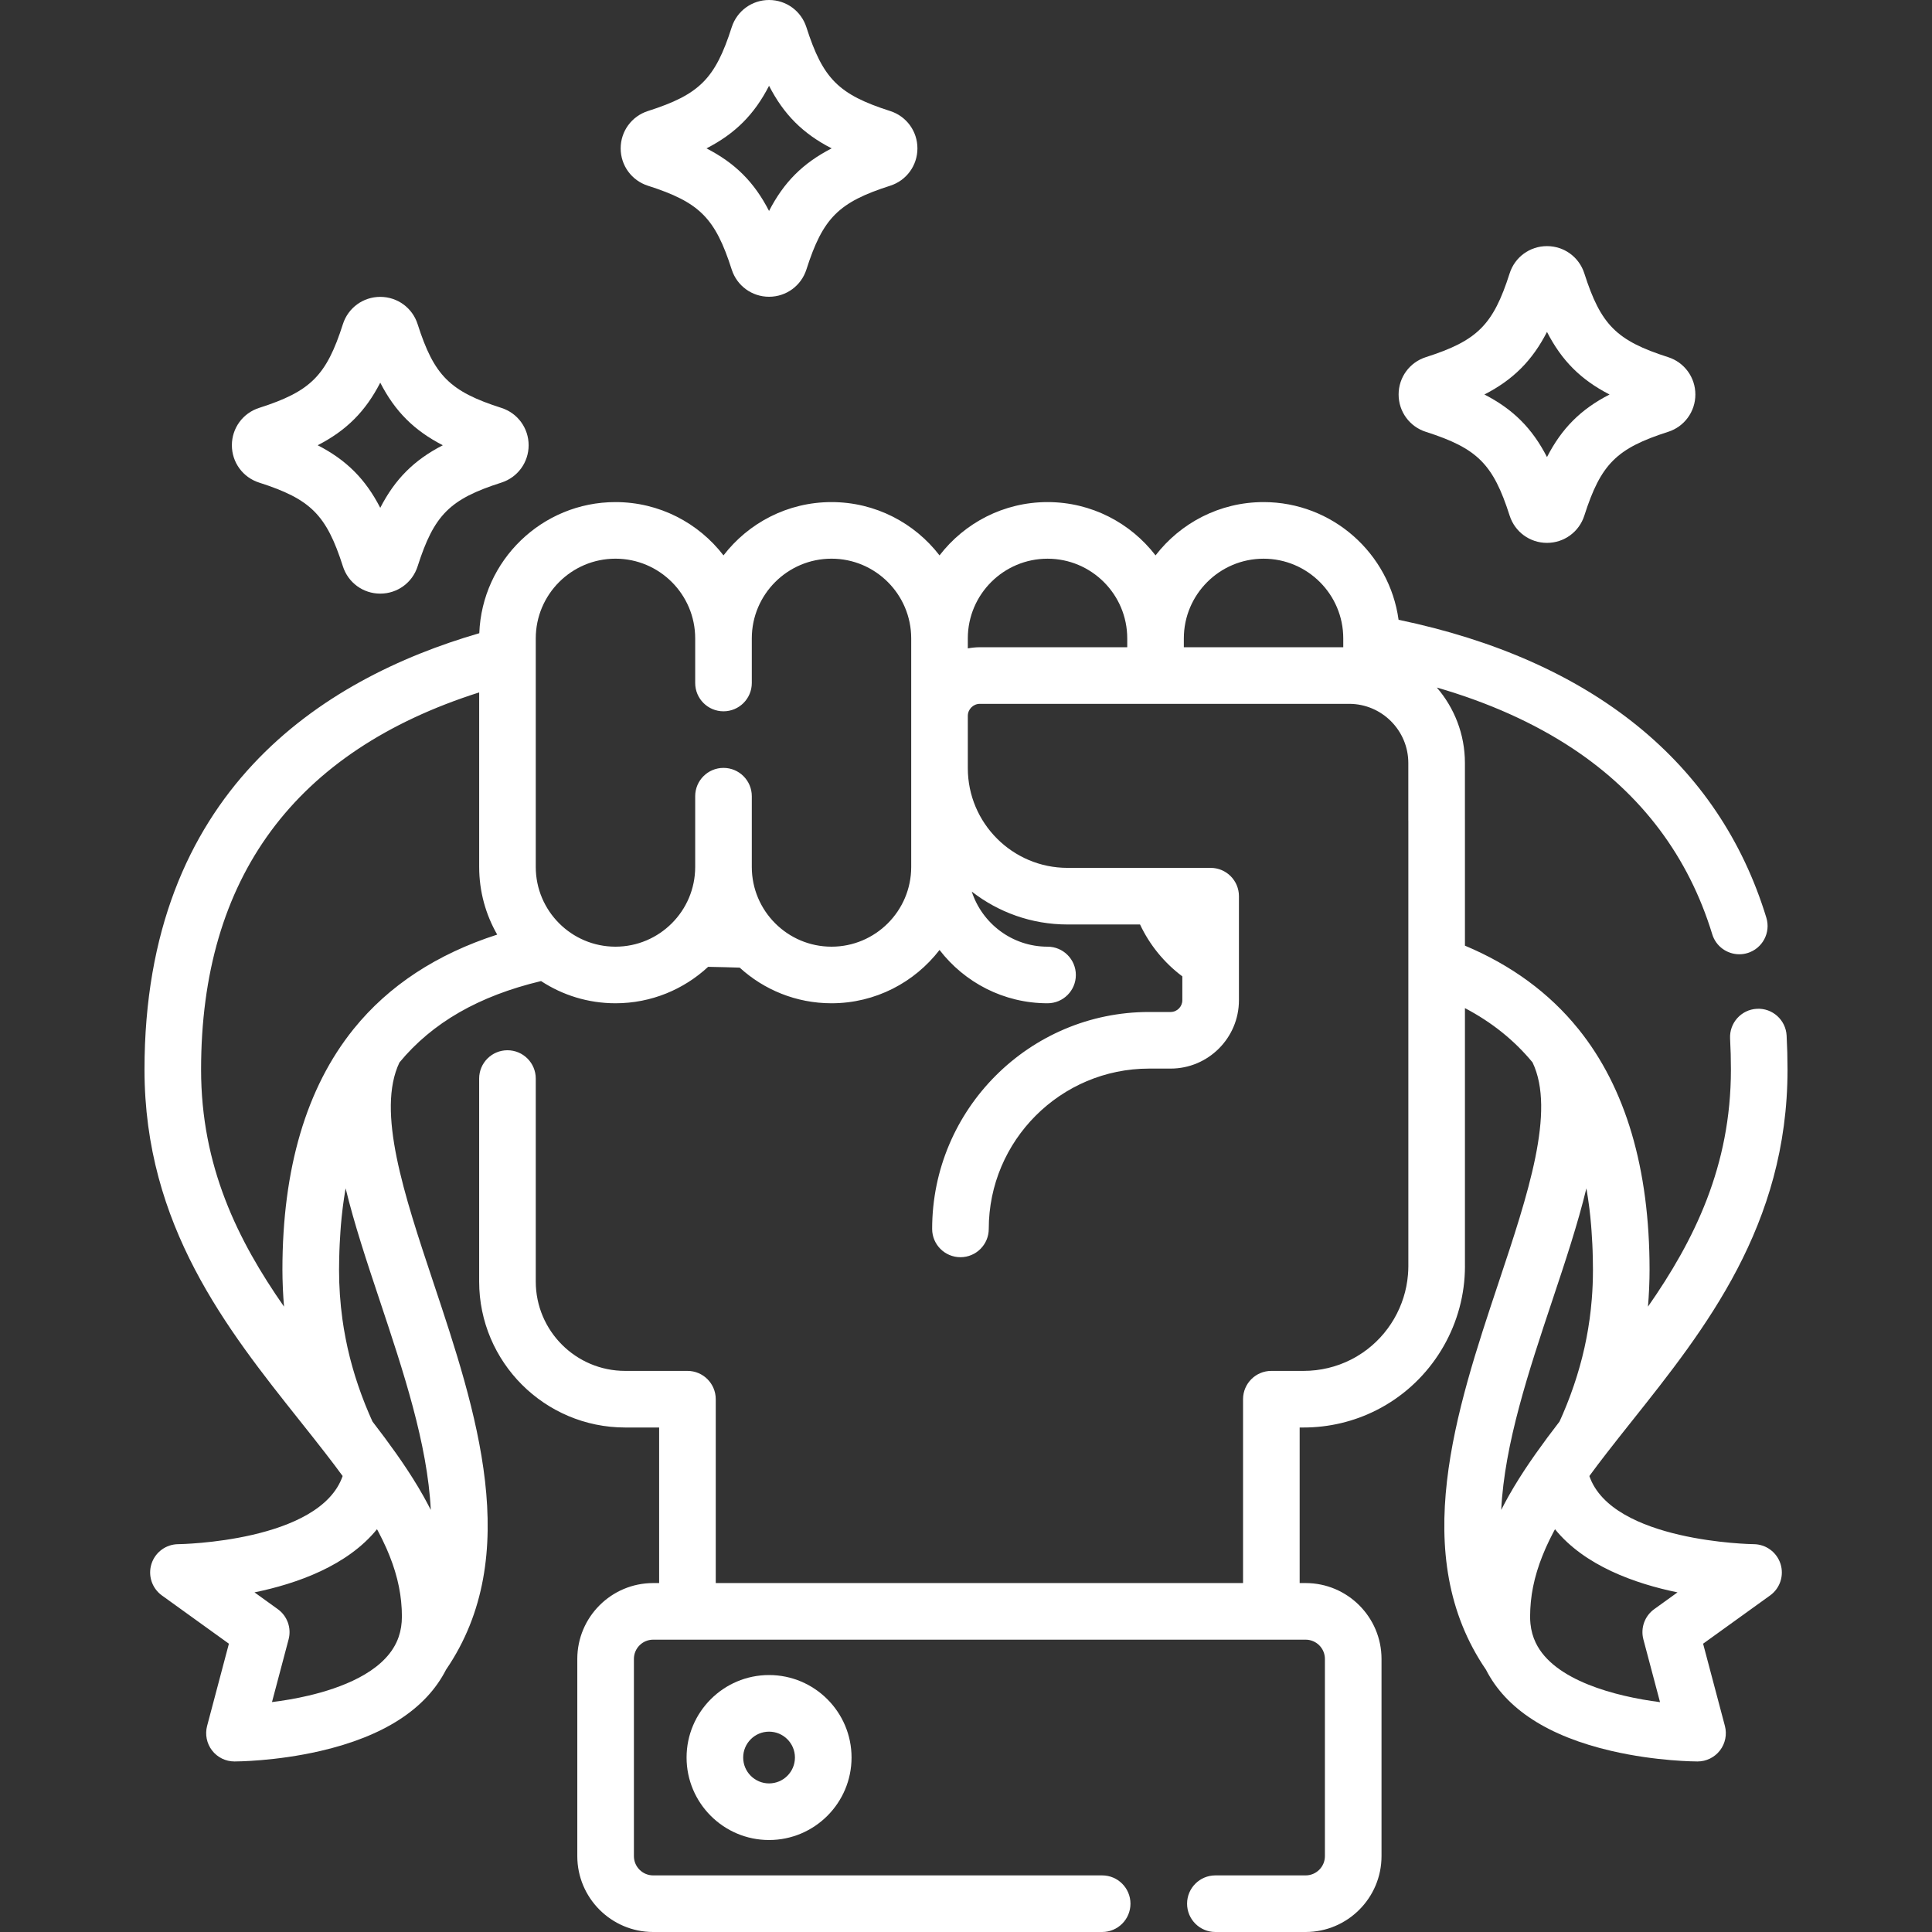
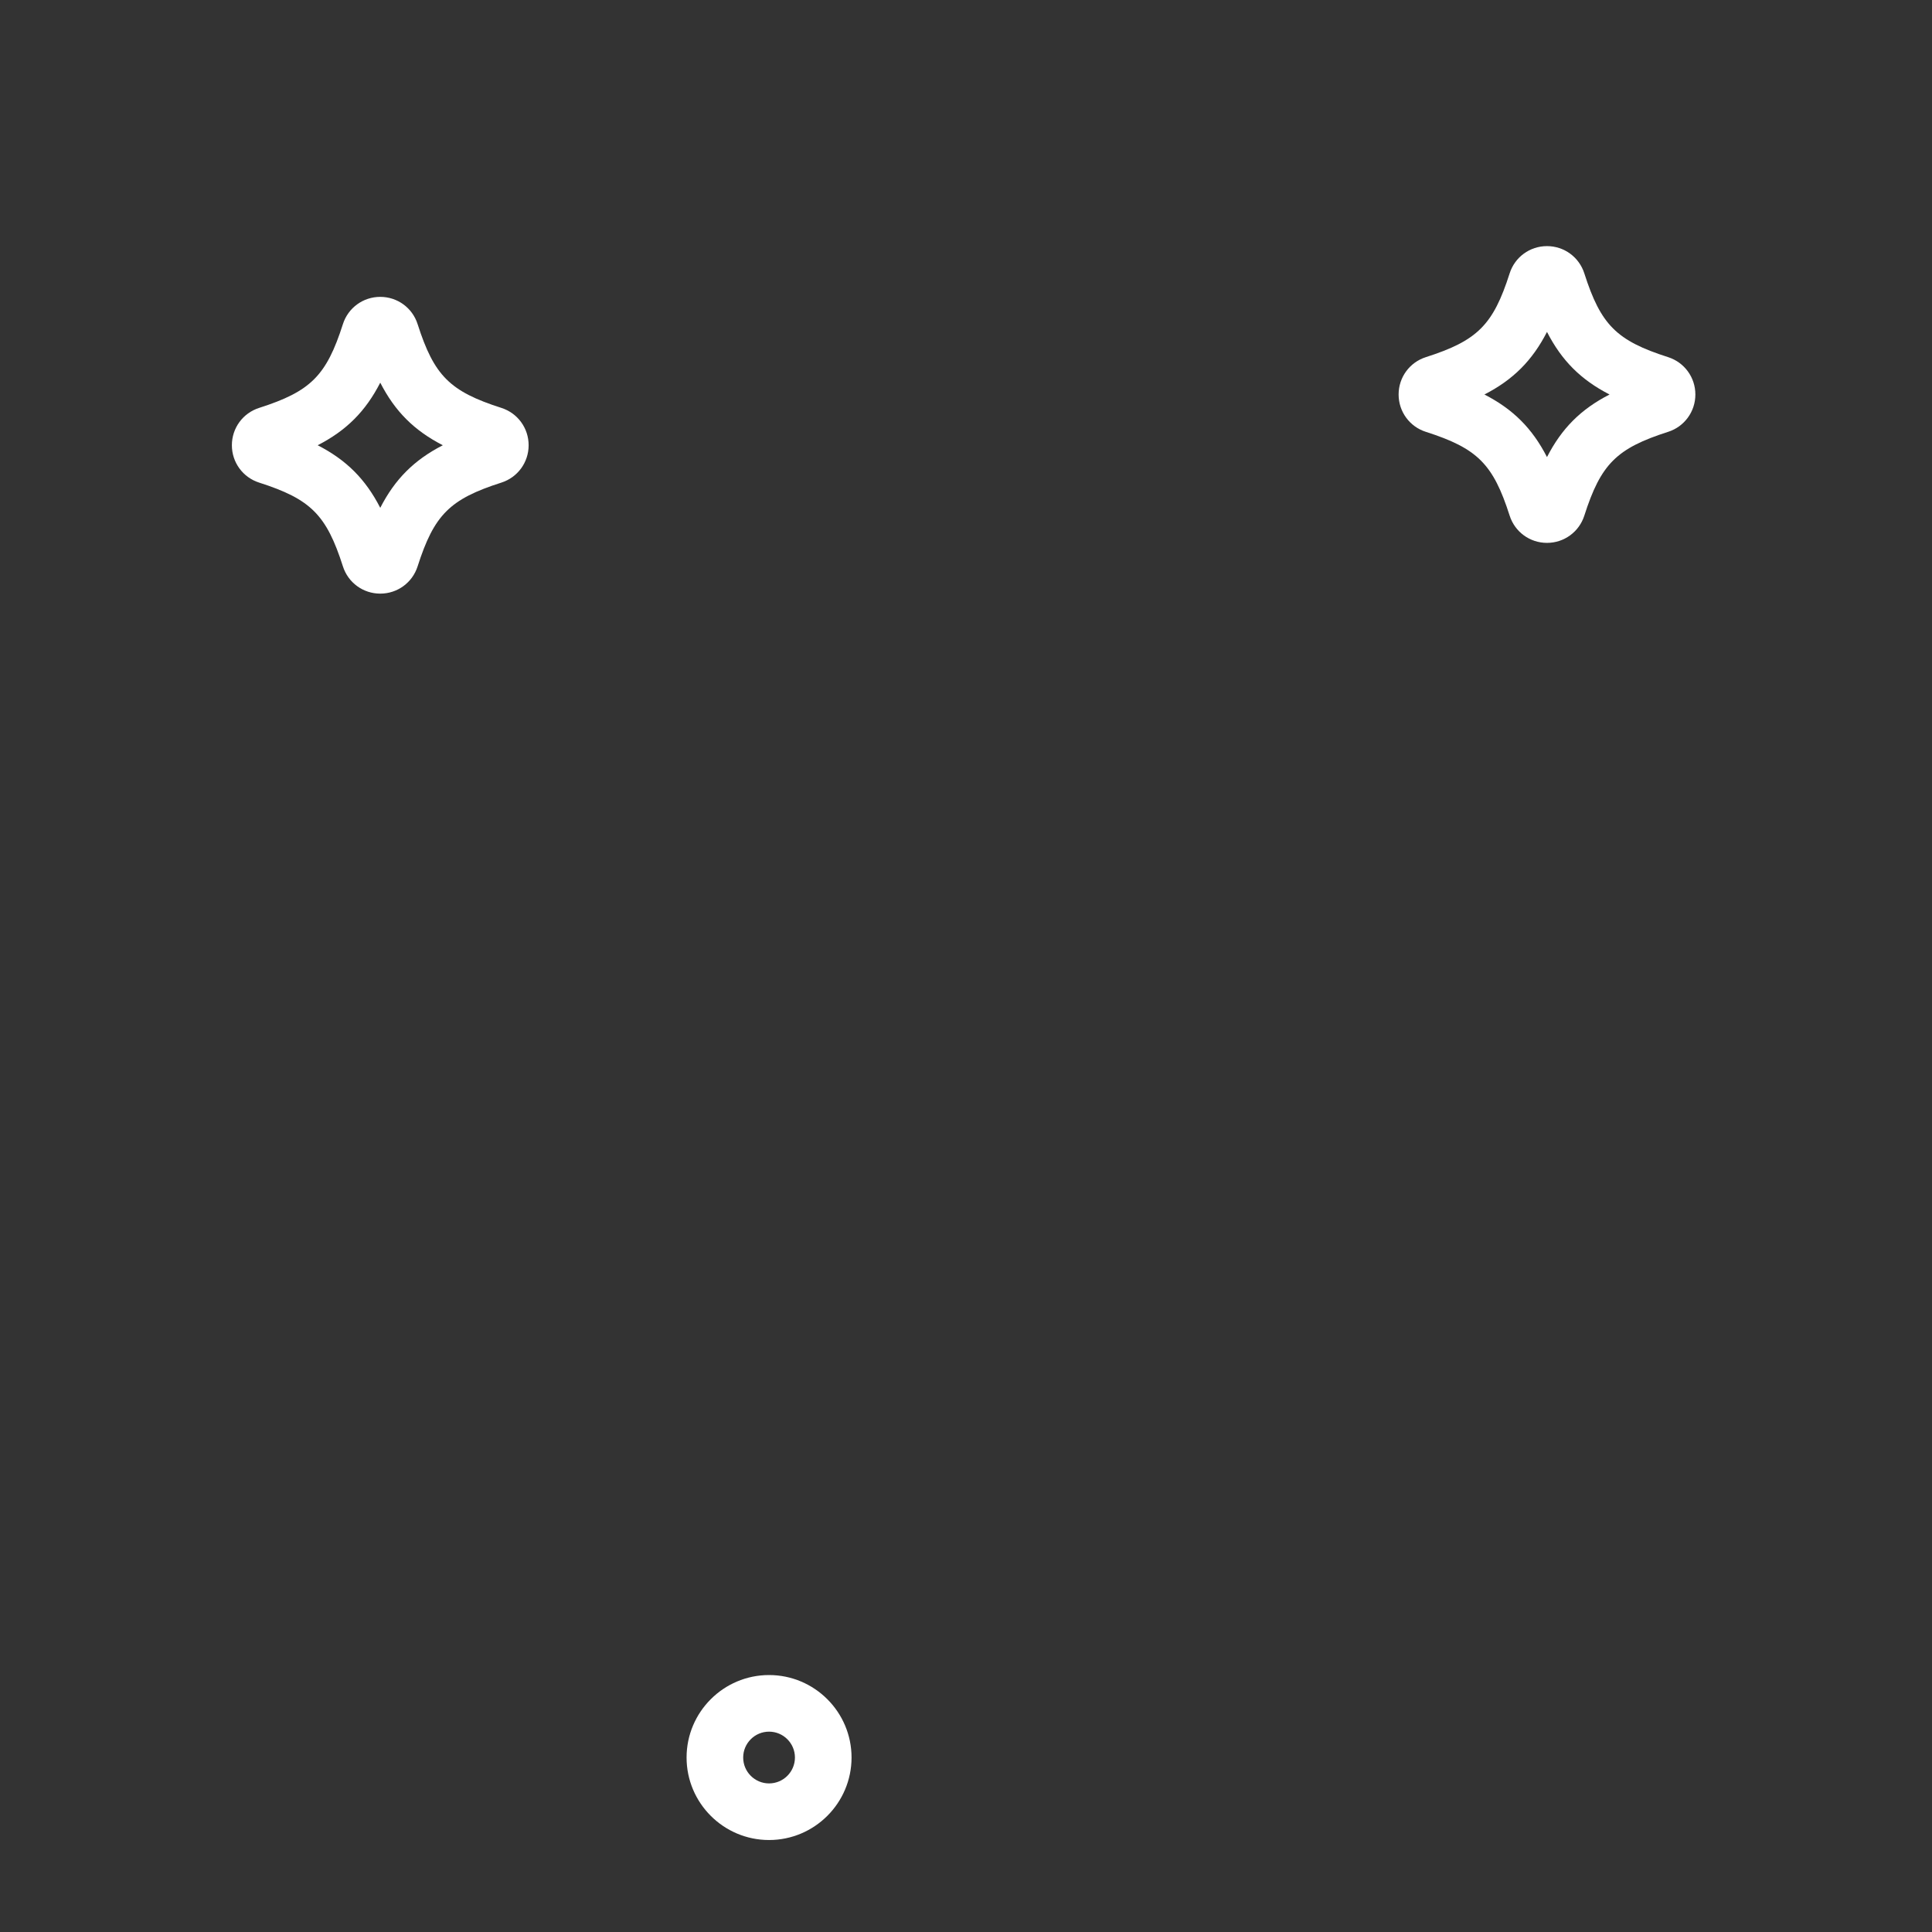
<svg xmlns="http://www.w3.org/2000/svg" width="100" height="100" viewBox="0 0 100 100" fill="none">
  <rect x="0" y="0" width="100" height="100" fill="#333333" stroke="none" />
-   <path d="M90.765 79.926C90.689 79.926 83.445 79.81 82.265 76.399C82.543 76.019 82.834 75.632 83.138 75.242C83.141 75.238 83.144 75.234 83.147 75.23C83.58 74.67 84.022 74.115 84.49 73.526C88.255 68.793 92.522 63.429 92.522 55.36C92.522 54.775 92.506 54.183 92.475 53.6C92.431 52.792 91.74 52.17 90.934 52.215C90.126 52.258 89.506 52.948 89.549 53.756C89.578 54.288 89.592 54.827 89.592 55.36C89.592 60.361 87.698 64.193 85.299 67.631C85.3 67.621 85.3 67.61 85.301 67.6C85.325 67.315 85.343 67.029 85.356 66.742C85.359 66.695 85.36 66.647 85.362 66.599C85.374 66.308 85.381 66.016 85.381 65.721C85.381 60.486 84.143 56.296 81.701 53.266C81.699 53.264 81.698 53.263 81.697 53.261C81.693 53.256 81.689 53.251 81.684 53.246C80.19 51.396 78.222 49.953 75.825 48.947V42.433C75.825 42.412 75.825 42.391 75.824 42.37V39.494C75.824 38.001 75.274 36.636 74.369 35.586C77.047 36.362 79.407 37.42 81.412 38.749C84.972 41.111 87.399 44.343 88.625 48.356C88.817 48.987 89.398 49.393 90.025 49.393C90.167 49.393 90.311 49.373 90.453 49.329C91.227 49.093 91.663 48.274 91.426 47.5C88.977 39.482 82.406 34.168 72.39 32.08C71.918 28.644 68.965 25.988 65.402 25.988C63.128 25.988 61.102 27.071 59.811 28.747C58.52 27.071 56.495 25.988 54.221 25.988C51.946 25.988 49.921 27.071 48.63 28.747C47.338 27.07 45.313 25.988 43.039 25.988C40.764 25.988 38.739 27.07 37.448 28.747C36.157 27.07 34.132 25.988 31.857 25.988C28.057 25.988 24.95 29.009 24.808 32.775C16.653 35.143 7.479 40.999 7.479 55.359C7.479 63.429 11.745 68.793 15.51 73.526C15.978 74.114 16.42 74.67 16.853 75.23C16.856 75.234 16.859 75.238 16.862 75.242C17.166 75.632 17.457 76.019 17.735 76.399C16.555 79.811 9.311 79.926 9.236 79.926C8.6 79.926 8.037 80.337 7.842 80.941C7.647 81.546 7.864 82.208 8.38 82.58L11.848 85.078L10.72 89.333C10.604 89.772 10.698 90.241 10.975 90.602C11.252 90.962 11.681 91.173 12.136 91.173C12.222 91.173 14.265 91.167 16.58 90.631C19.865 89.871 22.051 88.455 23.086 86.424C27.136 80.501 24.639 73.001 22.431 66.38C20.91 61.816 19.474 57.503 20.676 54.992C22.378 52.933 24.781 51.55 28.005 50.78C29.113 51.506 30.436 51.929 31.857 51.929C33.708 51.929 35.393 51.212 36.653 50.043C37.234 50.053 37.792 50.068 38.287 50.085C39.542 51.23 41.21 51.929 43.039 51.929C45.313 51.929 47.338 50.846 48.63 49.17C49.921 50.847 51.946 51.929 54.221 51.929C55.03 51.929 55.686 51.274 55.686 50.465C55.686 49.656 55.03 49 54.221 49C52.39 49 50.836 47.801 50.298 46.147C51.668 47.214 53.388 47.851 55.255 47.851H59.008C59.503 48.907 60.259 49.835 61.197 50.536V51.772C61.197 52.107 60.925 52.38 60.59 52.38H59.476C53.285 52.38 48.248 57.417 48.248 63.608C48.248 64.417 48.904 65.073 49.713 65.073C50.522 65.073 51.178 64.417 51.178 63.608C51.178 59.032 54.9 55.31 59.476 55.31H60.59C62.54 55.31 64.127 53.723 64.127 51.772V49.774C64.127 49.772 64.127 49.77 64.127 49.769V46.386C64.127 45.577 63.471 44.921 62.662 44.921H55.255C52.41 44.921 50.094 42.606 50.094 39.761V37.054C50.094 36.711 50.374 36.431 50.718 36.431H59.799C59.803 36.431 59.807 36.432 59.811 36.432C59.815 36.432 59.818 36.431 59.822 36.431H69.832C71.521 36.431 72.894 37.805 72.894 39.494V42.433C72.894 42.454 72.895 42.475 72.896 42.496V65.541C72.896 65.689 72.888 65.835 72.876 65.98C72.743 67.6 71.878 69.094 70.532 70.015C70.438 70.079 70.342 70.14 70.243 70.199C70.139 70.261 70.034 70.319 69.926 70.374C69.172 70.756 68.332 70.957 67.477 70.957H65.805C64.995 70.957 64.34 71.613 64.34 72.422V81.939H37.047V72.422C37.047 71.613 36.391 70.957 35.582 70.957H32.357C29.806 70.957 27.731 68.882 27.731 66.332V55.826C27.731 55.017 27.075 54.361 26.266 54.361C25.457 54.361 24.801 55.017 24.801 55.826V66.332C24.801 70.498 28.191 73.887 32.357 73.887H34.117V81.939H33.808C31.642 81.939 29.881 83.701 29.881 85.866V96.073C29.881 98.239 31.643 100 33.808 100H57.048C57.857 100 58.513 99.344 58.513 98.535C58.513 97.726 57.857 97.07 57.048 97.07H33.808C33.258 97.07 32.811 96.623 32.811 96.073V85.866C32.811 85.316 33.258 84.869 33.808 84.869H35.574C35.577 84.869 35.58 84.869 35.582 84.869C35.585 84.869 35.587 84.869 35.59 84.869H65.797C65.8 84.869 65.802 84.869 65.805 84.869C65.807 84.869 65.81 84.869 65.812 84.869H67.58C68.13 84.869 68.577 85.316 68.577 85.866V96.073C68.577 96.623 68.13 97.07 67.58 97.07H62.908C62.099 97.07 61.443 97.726 61.443 98.535C61.443 99.344 62.099 100 62.908 100H67.58C69.745 100 71.507 98.239 71.507 96.073V85.866C71.507 83.701 69.745 81.939 67.58 81.939H67.27V81.198C67.27 81.193 67.27 81.189 67.27 81.183V73.887H67.477C68.79 73.887 70.079 73.579 71.238 72.993C71.243 72.991 71.248 72.989 71.252 72.986C71.257 72.984 71.262 72.981 71.267 72.978C71.428 72.896 71.587 72.809 71.743 72.716C74.261 71.219 75.826 68.47 75.826 65.541C75.826 65.535 75.826 65.528 75.825 65.522V52.18C77.222 52.915 78.377 53.844 79.323 54.988C80.527 57.499 79.091 61.814 77.569 66.38C75.361 73.001 72.864 80.501 76.915 86.425C77.95 88.456 80.136 89.871 83.42 90.631C85.735 91.167 87.778 91.173 87.864 91.173C88.319 91.173 88.748 90.962 89.025 90.602C89.302 90.241 89.397 89.772 89.28 89.333L88.152 85.078L91.62 82.58C92.136 82.209 92.352 81.548 92.158 80.943C91.963 80.338 91.401 79.928 90.765 79.926ZM20.636 84.723C20.599 84.83 20.556 84.935 20.507 85.037C20.506 85.038 20.506 85.038 20.506 85.038C19.758 86.588 17.626 87.376 15.97 87.765C15.299 87.923 14.648 88.029 14.078 88.099L14.938 84.854C15.094 84.267 14.871 83.645 14.379 83.29L13.173 82.421C15.377 81.968 17.979 81.042 19.513 79.153C19.526 79.176 19.54 79.2 19.552 79.223C19.568 79.254 19.584 79.285 19.601 79.316C19.658 79.424 19.712 79.532 19.765 79.639C19.778 79.664 19.791 79.69 19.803 79.716C19.865 79.843 19.924 79.969 19.98 80.094C19.991 80.118 20.001 80.142 20.012 80.166C20.057 80.27 20.1 80.373 20.142 80.475C20.154 80.506 20.167 80.537 20.179 80.568C20.227 80.691 20.274 80.813 20.316 80.934C20.319 80.94 20.32 80.947 20.323 80.953C20.363 81.067 20.399 81.18 20.434 81.293C20.444 81.325 20.453 81.356 20.462 81.388C20.493 81.49 20.521 81.593 20.547 81.694C20.552 81.711 20.557 81.729 20.561 81.746C20.59 81.862 20.616 81.978 20.64 82.094C20.646 82.123 20.651 82.152 20.657 82.181C20.675 82.274 20.691 82.367 20.706 82.46C20.71 82.487 20.715 82.515 20.719 82.542C20.736 82.656 20.75 82.77 20.762 82.884C20.764 82.906 20.765 82.927 20.767 82.949C20.776 83.044 20.783 83.139 20.789 83.235C20.79 83.266 20.792 83.297 20.794 83.328C20.799 83.442 20.802 83.557 20.802 83.671C20.802 84.053 20.747 84.4 20.636 84.723ZM22.298 78.152C22.276 78.109 22.253 78.067 22.231 78.024C22.202 77.968 22.173 77.913 22.144 77.858C22.089 77.754 22.033 77.652 21.977 77.55C21.95 77.502 21.924 77.453 21.897 77.406C21.815 77.261 21.733 77.118 21.649 76.978C21.639 76.961 21.629 76.945 21.619 76.929C21.544 76.803 21.467 76.678 21.39 76.556C21.36 76.507 21.329 76.459 21.298 76.411C21.241 76.321 21.184 76.232 21.126 76.144C21.093 76.094 21.06 76.043 21.027 75.994C20.968 75.906 20.91 75.819 20.852 75.733C20.823 75.69 20.794 75.647 20.765 75.605C20.685 75.489 20.606 75.375 20.527 75.263C20.521 75.255 20.516 75.246 20.51 75.238C20.51 75.238 20.51 75.238 20.51 75.238C20.509 75.237 20.509 75.237 20.508 75.236C20.127 74.698 19.715 74.141 19.28 73.579C19.25 73.513 19.22 73.446 19.191 73.379C19.16 73.31 19.129 73.24 19.099 73.171C19.059 73.077 19.02 72.983 18.982 72.889C18.954 72.821 18.925 72.754 18.898 72.686C18.86 72.589 18.823 72.493 18.787 72.397C18.762 72.331 18.736 72.266 18.712 72.2C18.675 72.101 18.64 72.002 18.606 71.903C18.584 71.84 18.561 71.777 18.54 71.714C18.505 71.612 18.472 71.509 18.439 71.407C18.419 71.347 18.4 71.287 18.381 71.227C18.348 71.12 18.317 71.013 18.286 70.907C18.269 70.851 18.252 70.795 18.237 70.739C18.205 70.627 18.176 70.514 18.146 70.402C18.133 70.351 18.119 70.3 18.106 70.249C18.076 70.13 18.049 70.012 18.021 69.893C18.011 69.848 17.999 69.803 17.989 69.758C17.961 69.632 17.935 69.505 17.91 69.378C17.902 69.34 17.894 69.302 17.887 69.264C17.86 69.128 17.836 68.991 17.812 68.853C17.808 68.826 17.802 68.798 17.797 68.769C17.773 68.618 17.75 68.467 17.728 68.315C17.726 68.301 17.724 68.287 17.722 68.272C17.607 67.433 17.549 66.584 17.549 65.72C17.549 65.68 17.551 65.642 17.551 65.602C17.552 65.31 17.558 65.023 17.568 64.739C17.572 64.621 17.578 64.504 17.583 64.387C17.593 64.171 17.606 63.957 17.621 63.745C17.629 63.631 17.637 63.517 17.646 63.404C17.67 63.126 17.698 62.852 17.731 62.583C17.739 62.515 17.748 62.449 17.756 62.382C17.79 62.124 17.828 61.87 17.87 61.62C17.877 61.583 17.884 61.546 17.89 61.509C18.338 63.36 18.988 65.312 19.653 67.306C20.877 70.981 22.126 74.728 22.298 78.152ZM18.315 53.246C18.311 53.251 18.308 53.256 18.304 53.26C18.302 53.262 18.301 53.264 18.299 53.266C15.857 56.296 14.618 60.486 14.618 65.721C14.618 66.019 14.626 66.314 14.638 66.609C14.64 66.651 14.641 66.693 14.643 66.735C14.656 67.026 14.675 67.317 14.699 67.605C14.7 67.614 14.7 67.623 14.701 67.631C12.302 64.194 10.408 60.361 10.408 55.36C10.408 45.435 15.249 38.877 24.802 35.839V44.874C24.802 46.148 25.143 47.343 25.735 48.375C22.609 49.381 20.119 51.014 18.315 53.246ZM47.164 44.881C47.16 47.153 45.311 49 43.039 49C40.764 49 38.913 47.149 38.913 44.874V41.211C38.913 40.402 38.257 39.746 37.448 39.746C36.639 39.746 35.983 40.402 35.983 41.211V44.874C35.983 47.149 34.132 49 31.857 49C29.582 49 27.731 47.149 27.731 44.874V33.043C27.731 30.768 29.582 28.917 31.857 28.917C34.132 28.917 35.983 30.768 35.983 33.043V35.352C35.983 36.161 36.639 36.817 37.448 36.817C38.257 36.817 38.913 36.161 38.913 35.352V33.043C38.913 30.768 40.764 28.917 43.039 28.917C45.311 28.917 47.16 30.764 47.164 33.036C47.164 33.038 47.164 33.04 47.164 33.043V44.873C47.164 44.876 47.164 44.878 47.164 44.881ZM58.346 33.501H50.718C50.505 33.501 50.297 33.524 50.094 33.56V33.043C50.094 33.04 50.094 33.038 50.094 33.035C50.098 30.764 51.948 28.918 54.221 28.918C56.495 28.918 58.346 30.768 58.346 33.043V33.501ZM69.527 33.501H61.275V33.043C61.275 30.768 63.127 28.918 65.402 28.918C67.677 28.918 69.527 30.769 69.527 33.043V33.501ZM78.972 75.996C78.939 76.045 78.907 76.094 78.875 76.143C78.816 76.232 78.758 76.323 78.7 76.415C78.67 76.461 78.64 76.508 78.611 76.555C78.532 76.68 78.454 76.807 78.377 76.936C78.369 76.949 78.36 76.963 78.352 76.977C78.268 77.118 78.185 77.261 78.103 77.406C78.076 77.454 78.05 77.502 78.023 77.55C77.967 77.651 77.912 77.754 77.857 77.857C77.827 77.913 77.798 77.969 77.769 78.026C77.747 78.068 77.724 78.11 77.703 78.152C77.874 74.728 79.123 70.981 80.348 67.306C81.013 65.313 81.663 63.361 82.111 61.51C82.117 61.546 82.124 61.581 82.13 61.618C82.174 61.877 82.213 62.14 82.248 62.408C82.254 62.456 82.261 62.504 82.267 62.552C82.302 62.833 82.33 63.121 82.355 63.412C82.364 63.518 82.371 63.626 82.379 63.733C82.395 63.953 82.408 64.176 82.419 64.401C82.424 64.511 82.429 64.621 82.433 64.732C82.443 65.031 82.449 65.334 82.45 65.642C82.45 65.669 82.451 65.694 82.451 65.721C82.451 66.24 82.431 66.754 82.389 67.263C82.389 67.266 82.389 67.268 82.388 67.27C82.375 67.436 82.359 67.601 82.341 67.766C82.339 67.789 82.335 67.812 82.333 67.836C82.317 67.98 82.299 68.123 82.28 68.266C82.275 68.302 82.269 68.338 82.263 68.374C82.245 68.504 82.226 68.634 82.204 68.764C82.197 68.808 82.189 68.853 82.181 68.897C82.16 69.018 82.138 69.139 82.115 69.26C82.106 69.31 82.094 69.361 82.084 69.412C82.061 69.526 82.038 69.639 82.013 69.753C82 69.809 81.986 69.865 81.973 69.921C81.948 70.029 81.923 70.137 81.896 70.245C81.881 70.304 81.865 70.364 81.849 70.423C81.822 70.527 81.794 70.631 81.765 70.735C81.748 70.797 81.729 70.858 81.711 70.92C81.681 71.022 81.652 71.123 81.62 71.225C81.601 71.288 81.58 71.351 81.56 71.413C81.527 71.513 81.495 71.613 81.461 71.713C81.44 71.777 81.417 71.84 81.394 71.904C81.36 72.003 81.325 72.103 81.288 72.202C81.265 72.265 81.24 72.329 81.216 72.392C81.178 72.491 81.14 72.59 81.101 72.689C81.075 72.752 81.049 72.816 81.023 72.879C80.982 72.978 80.941 73.078 80.899 73.177C80.872 73.239 80.844 73.301 80.817 73.364C80.785 73.436 80.752 73.508 80.72 73.58C80.285 74.142 79.872 74.699 79.49 75.239C79.405 75.359 79.32 75.483 79.234 75.608C79.206 75.648 79.178 75.69 79.15 75.731C79.091 75.818 79.031 75.906 78.972 75.996ZM85.061 84.854L85.923 88.103C83.621 87.807 80.433 86.982 79.494 85.038C79.494 85.038 79.494 85.038 79.493 85.037C79.344 84.73 79.253 84.402 79.216 84.042C79.204 83.922 79.198 83.798 79.198 83.671C79.198 83.557 79.202 83.442 79.207 83.328C79.208 83.297 79.21 83.265 79.212 83.234C79.217 83.139 79.224 83.045 79.233 82.95C79.235 82.928 79.236 82.906 79.239 82.884C79.25 82.77 79.264 82.657 79.281 82.543C79.285 82.514 79.29 82.486 79.294 82.458C79.309 82.367 79.325 82.275 79.343 82.183C79.349 82.153 79.355 82.123 79.361 82.092C79.384 81.978 79.41 81.863 79.439 81.748C79.444 81.728 79.45 81.707 79.455 81.687C79.48 81.589 79.508 81.491 79.537 81.392C79.547 81.358 79.557 81.323 79.568 81.289C79.601 81.183 79.635 81.077 79.672 80.97C79.677 80.957 79.681 80.944 79.685 80.93C79.727 80.812 79.772 80.694 79.819 80.574C79.833 80.538 79.847 80.502 79.862 80.467C79.9 80.372 79.94 80.277 79.982 80.181C79.996 80.15 80.009 80.12 80.022 80.088C80.076 79.968 80.133 79.846 80.193 79.723C80.209 79.69 80.226 79.656 80.243 79.623C80.291 79.526 80.34 79.429 80.391 79.331C80.412 79.292 80.432 79.253 80.453 79.214C80.464 79.194 80.476 79.173 80.487 79.153C82.02 81.042 84.623 81.968 86.827 82.421L85.621 83.29C85.128 83.645 84.906 84.267 85.061 84.854Z" fill="white" />
  <path d="M35.537 90.969C35.537 93.324 37.452 95.239 39.806 95.239C42.16 95.239 44.076 93.323 44.076 90.969C44.076 88.615 42.16 86.7 39.806 86.7C37.452 86.7 35.537 88.615 35.537 90.969ZM41.146 90.969C41.146 91.708 40.545 92.309 39.806 92.309C39.068 92.309 38.467 91.708 38.467 90.969C38.467 90.231 39.068 89.63 39.806 89.63C40.545 89.63 41.146 90.231 41.146 90.969Z" fill="white" />
-   <path d="M33.536 9.613C36.207 10.468 37.018 11.278 37.873 13.95C38.143 14.793 38.92 15.36 39.806 15.36C40.692 15.36 41.469 14.793 41.739 13.95C42.594 11.278 43.404 10.468 46.076 9.613C46.919 9.343 47.486 8.566 47.486 7.68C47.486 6.794 46.919 6.017 46.076 5.747C43.404 4.892 42.594 4.081 41.739 1.41C41.468 0.567 40.692 0 39.806 0C38.92 0 38.143 0.567 37.873 1.41C37.018 4.081 36.207 4.892 33.536 5.747C32.693 6.017 32.126 6.794 32.126 7.68C32.126 8.566 32.693 9.343 33.536 9.613ZM39.806 4.441C40.57 5.928 41.558 6.916 43.045 7.68C41.558 8.444 40.57 9.432 39.806 10.919C39.042 9.432 38.054 8.444 36.567 7.68C38.054 6.916 39.042 5.928 39.806 4.441Z" fill="white" />
  <path d="M13.412 24.979C16.083 25.834 16.894 26.644 17.749 29.315C18.019 30.159 18.795 30.726 19.681 30.726C19.681 30.726 19.682 30.726 19.682 30.726C20.568 30.726 21.345 30.159 21.615 29.316C22.47 26.644 23.28 25.834 25.952 24.979C26.795 24.709 27.362 23.932 27.362 23.046C27.362 22.159 26.795 21.383 25.952 21.113C23.28 20.258 22.47 19.447 21.615 16.776C21.345 15.932 20.568 15.366 19.682 15.366H19.681C18.796 15.366 18.019 15.933 17.749 16.776C16.894 19.447 16.083 20.258 13.412 21.113C12.569 21.383 12.002 22.159 12.002 23.046C12.002 23.932 12.569 24.709 13.412 24.979ZM19.682 19.807C20.445 21.294 21.434 22.282 22.92 23.046C21.434 23.81 20.445 24.798 19.682 26.285C18.918 24.798 17.93 23.81 16.443 23.046C17.93 22.282 18.918 21.294 19.682 19.807Z" fill="white" />
  <path d="M73.802 22.352C76.473 23.207 77.284 24.017 78.139 26.689C78.409 27.532 79.185 28.099 80.071 28.099C80.071 28.099 80.071 28.099 80.072 28.099C80.957 28.099 81.734 27.532 82.004 26.689C82.86 24.018 83.67 23.207 86.341 22.352C86.342 22.352 86.342 22.352 86.342 22.352C87.185 22.082 87.752 21.305 87.752 20.419C87.752 19.533 87.185 18.756 86.342 18.486C83.67 17.631 82.86 16.821 82.004 14.149C81.734 13.306 80.958 12.739 80.072 12.739C80.072 12.739 80.071 12.739 80.071 12.739C79.185 12.739 78.408 13.306 78.139 14.149C77.284 16.821 76.473 17.631 73.802 18.486C72.958 18.756 72.392 19.533 72.392 20.419C72.392 21.305 72.958 22.082 73.802 22.352ZM80.072 17.18C80.835 18.667 81.824 19.655 83.31 20.419C81.823 21.183 80.835 22.171 80.072 23.658C79.308 22.171 78.32 21.183 76.833 20.419C78.32 19.655 79.308 18.667 80.072 17.18Z" fill="white" />
</svg>